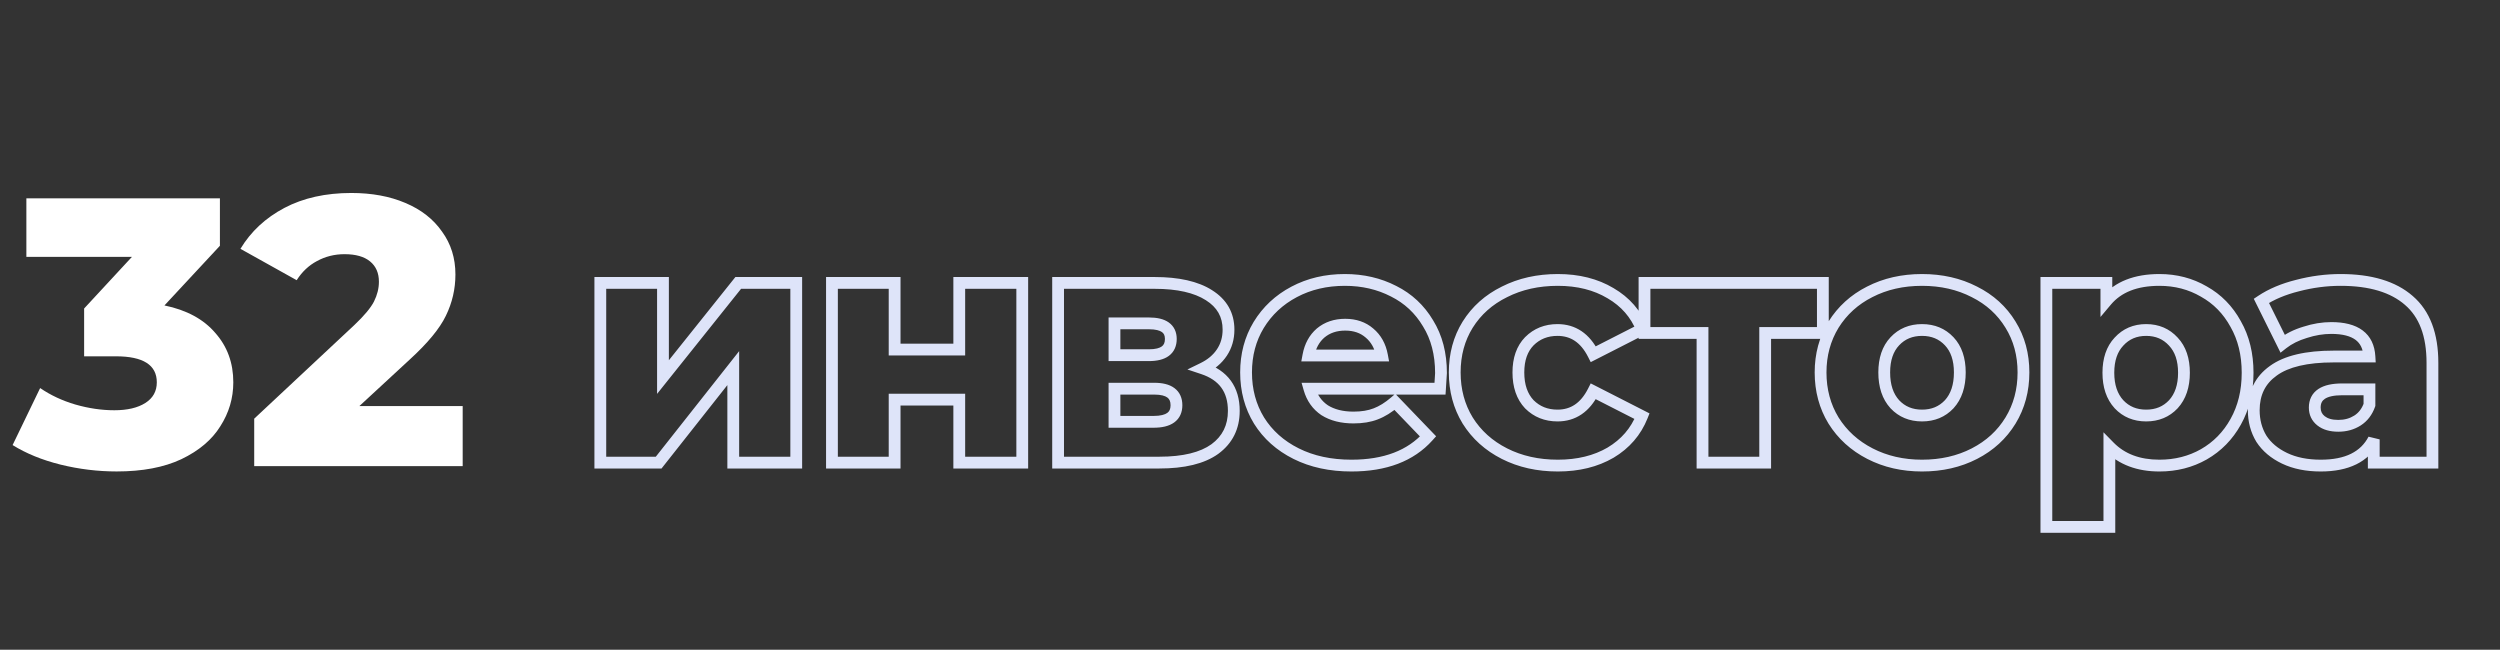
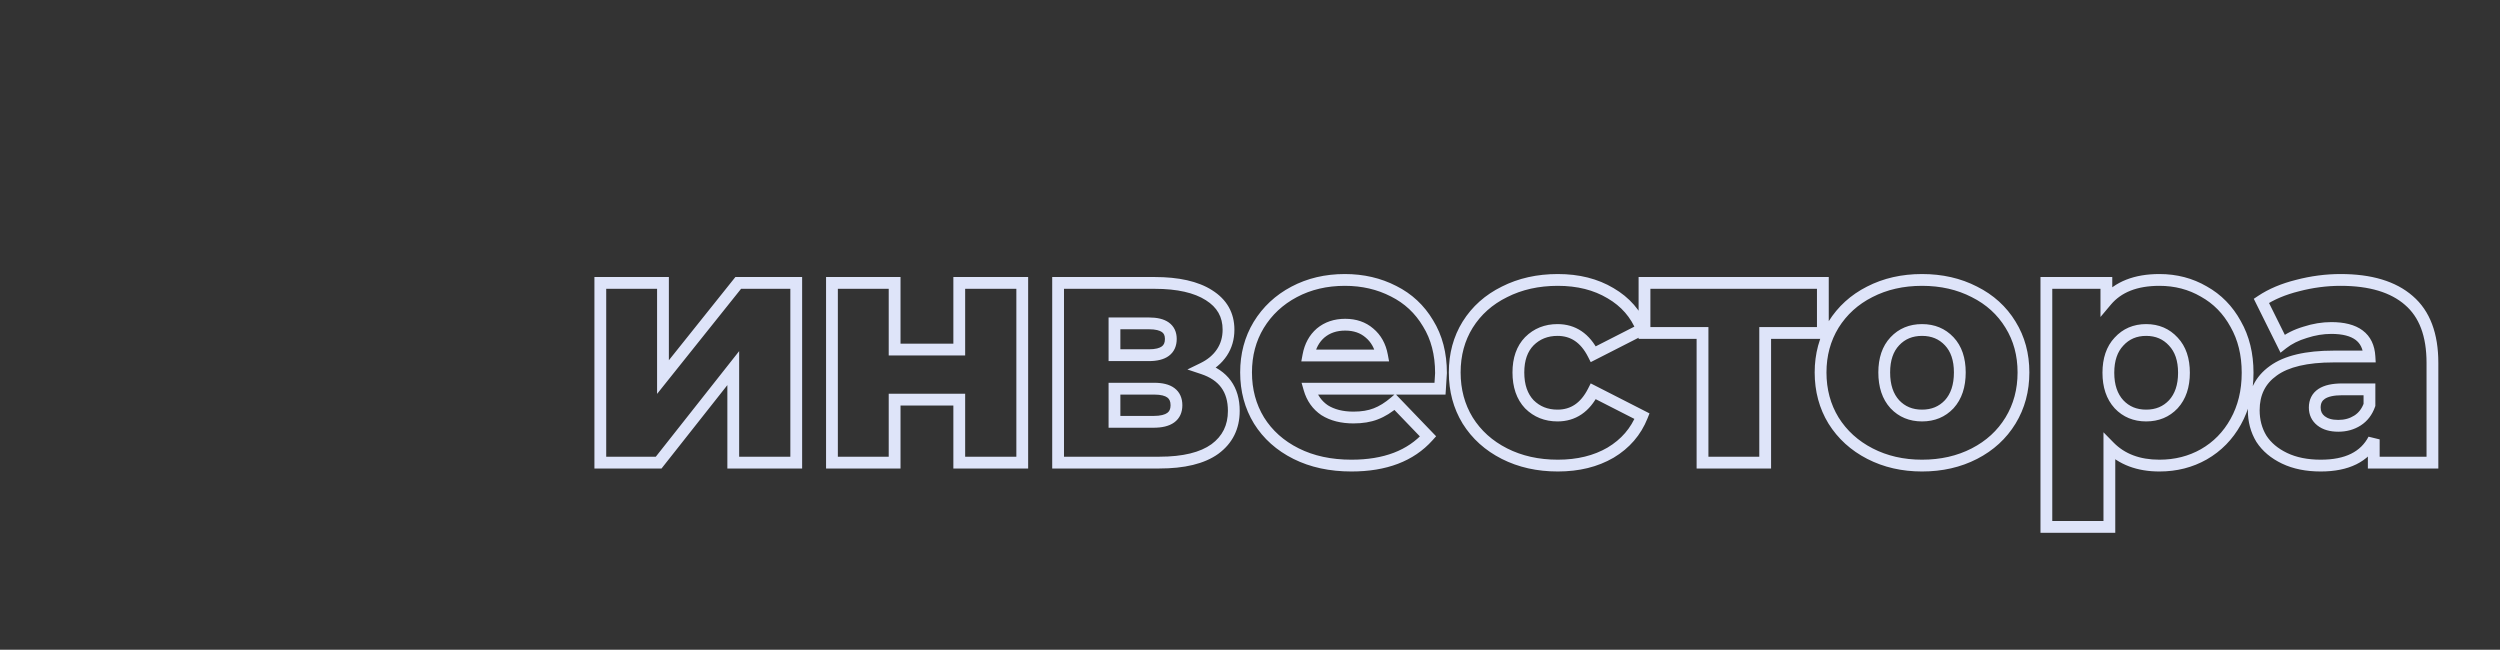
<svg xmlns="http://www.w3.org/2000/svg" width="177" height="46" viewBox="0 0 177 46" fill="none">
  <rect x="0" y="0" width="177" height="46" fill="#333333" stroke="none" />
  <path d="M42.502 20.031V19.613H42.085V20.031H42.502ZM46.938 20.031H47.356V19.613H46.938V20.031ZM46.938 26.697H46.521V27.888L47.264 26.957L46.938 26.697ZM52.266 20.031V19.613H52.066L51.94 19.77L52.266 20.031ZM56.374 20.031H56.791V19.613H56.374V20.031ZM56.374 32.752V33.17H56.791V32.752H56.374ZM51.914 32.752H51.497V33.17H51.914V32.752ZM51.914 26.063H52.332V24.86L51.587 25.804L51.914 26.063ZM46.633 32.752V33.17H46.836L46.961 33.011L46.633 32.752ZM42.502 32.752H42.085V33.17H42.502V32.752ZM42.502 20.448H46.938V19.613H42.502V20.448ZM46.521 20.031V26.697H47.356V20.031H46.521ZM47.264 26.957L52.592 20.292L51.94 19.77L46.612 26.436L47.264 26.957ZM52.266 20.448H56.374V19.613H52.266V20.448ZM55.956 20.031V32.752H56.791V20.031H55.956ZM56.374 32.335H51.914V33.17H56.374V32.335ZM52.332 32.752V26.063H51.497V32.752H52.332ZM51.587 25.804L46.305 32.494L46.961 33.011L52.242 26.322L51.587 25.804ZM46.633 32.335H42.502V33.17H46.633V32.335ZM42.92 32.752V20.031H42.085V32.752H42.92ZM58.903 20.031V19.613H58.485V20.031H58.903ZM63.339 20.031H63.757V19.613H63.339V20.031ZM63.339 24.749H62.921V25.166H63.339V24.749ZM67.916 24.749V25.166H68.333V24.749H67.916ZM67.916 20.031V19.613H67.498V20.031H67.916ZM72.376 20.031H72.793V19.613H72.376V20.031ZM72.376 32.752V33.17H72.793V32.752H72.376ZM67.916 32.752H67.498V33.17H67.916V32.752ZM67.916 28.293H68.333V27.875H67.916V28.293ZM63.339 28.293V27.875H62.921V28.293H63.339ZM63.339 32.752V33.17H63.757V32.752H63.339ZM58.903 32.752H58.485V33.17H58.903V32.752ZM58.903 20.448H63.339V19.613H58.903V20.448ZM62.921 20.031V24.749H63.757V20.031H62.921ZM63.339 25.166H67.916V24.331H63.339V25.166ZM68.333 24.749V20.031H67.498V24.749H68.333ZM67.916 20.448H72.376V19.613H67.916V20.448ZM71.958 20.031V32.752H72.793V20.031H71.958ZM72.376 32.335H67.916V33.17H72.376V32.335ZM68.333 32.752V28.293H67.498V32.752H68.333ZM67.916 27.875H63.339V28.71H67.916V27.875ZM62.921 28.293V32.752H63.757V28.293H62.921ZM63.339 32.335H58.903V33.17H63.339V32.335ZM59.32 32.752V20.031H58.485V32.752H59.32ZM85.171 26.087L84.988 25.711L84.068 26.159L85.039 26.483L85.171 26.087ZM86.016 31.79L86.26 32.129L86.263 32.126L86.016 31.79ZM74.914 32.752H74.496V33.17H74.914V32.752ZM74.914 20.031V19.613H74.496V20.031H74.914ZM85.593 20.899L85.369 21.251L85.372 21.253L85.593 20.899ZM86.509 24.96L86.161 24.728L86.509 24.96ZM78.904 25.148H78.487V25.565H78.904V25.148ZM78.904 22.894V22.477H78.487V22.894H78.904ZM78.904 27.518V27.101H78.487V27.518H78.904ZM78.904 29.866H78.487V30.283H78.904V29.866ZM85.039 26.483C85.704 26.704 86.169 27.032 86.47 27.447C86.772 27.861 86.936 28.4 86.936 29.091H87.771C87.771 28.264 87.572 27.543 87.146 26.956C86.72 26.369 86.093 25.954 85.303 25.691L85.039 26.483ZM86.936 29.091C86.936 30.105 86.549 30.878 85.768 31.454L86.263 32.126C87.266 31.387 87.771 30.361 87.771 29.091H86.936ZM85.772 31.451C84.982 32.02 83.769 32.335 82.073 32.335V33.17C83.85 33.17 85.266 32.844 86.26 32.129L85.772 31.451ZM82.073 32.335H74.914V33.17H82.073V32.335ZM75.331 32.752V20.031H74.496V32.752H75.331ZM74.914 20.448H81.744V19.613H74.914V20.448ZM81.744 20.448C83.363 20.448 84.555 20.733 85.369 21.251L85.818 20.547C84.816 19.908 83.442 19.613 81.744 19.613V20.448ZM85.372 21.253C86.179 21.759 86.561 22.442 86.561 23.34H87.396C87.396 22.142 86.854 21.197 85.815 20.546L85.372 21.253ZM86.561 23.34C86.561 23.875 86.425 24.333 86.161 24.728L86.856 25.192C87.219 24.648 87.396 24.026 87.396 23.34H86.561ZM86.161 24.728C85.895 25.128 85.51 25.457 84.988 25.711L85.354 26.462C85.99 26.152 86.496 25.731 86.856 25.192L86.161 24.728ZM78.904 25.565H81.345V24.73H78.904V25.565ZM81.345 25.565C81.901 25.565 82.394 25.464 82.756 25.195C83.141 24.909 83.312 24.484 83.312 23.998H82.477C82.477 24.277 82.389 24.428 82.258 24.525C82.104 24.64 81.822 24.73 81.345 24.73V25.565ZM83.312 23.998C83.312 23.52 83.136 23.106 82.749 22.83C82.388 22.573 81.898 22.477 81.345 22.477V23.312C81.825 23.312 82.109 23.4 82.265 23.51C82.394 23.602 82.477 23.74 82.477 23.998H83.312ZM81.345 22.477H78.904V23.312H81.345V22.477ZM78.487 22.894V25.148H79.322V22.894H78.487ZM81.674 30.283C82.251 30.283 82.76 30.18 83.133 29.91C83.531 29.622 83.711 29.19 83.711 28.692H82.876C82.876 28.976 82.785 29.131 82.643 29.234C82.477 29.355 82.175 29.448 81.674 29.448V30.283ZM83.711 28.692C83.711 28.198 83.539 27.767 83.15 27.477C82.784 27.204 82.285 27.101 81.721 27.101V27.936C82.205 27.936 82.492 28.028 82.65 28.146C82.785 28.247 82.876 28.403 82.876 28.692H83.711ZM81.721 27.101H78.904V27.936H81.721V27.101ZM78.487 27.518V29.866H79.322V27.518H78.487ZM78.904 30.283H81.674V29.448H78.904V30.283ZM101.952 27.518V27.936H102.343L102.369 27.546L101.952 27.518ZM92.705 27.518V27.101H92.151L92.303 27.633L92.705 27.518ZM93.784 29.044L93.55 29.39L93.562 29.397L93.784 29.044ZM97.399 29.302L97.251 28.912L97.246 28.913L97.399 29.302ZM98.76 28.457L99.061 28.168L98.787 27.883L98.488 28.141L98.76 28.457ZM101.107 30.898L101.418 31.177L101.677 30.888L101.408 30.609L101.107 30.898ZM91.766 32.119L91.953 31.745L91.766 32.119ZM89.137 29.772L88.781 29.989L88.783 29.993L89.137 29.772ZM89.114 23.012L88.757 22.794L88.756 22.796L89.114 23.012ZM91.625 20.665L91.43 20.296L91.625 20.665ZM98.666 20.618L98.475 20.989L98.48 20.991L98.666 20.618ZM101.107 22.894L100.748 23.108L100.752 23.114L101.107 22.894ZM93.503 23.575L93.235 23.254L93.23 23.259L93.503 23.575ZM92.634 25.171L92.224 25.095L92.132 25.589H92.634V25.171ZM97.845 25.171V25.589H98.347L98.255 25.095L97.845 25.171ZM96.953 23.575L96.68 23.891L96.686 23.896L96.953 23.575ZM101.605 26.415C101.605 26.413 101.601 26.492 101.589 26.688C101.577 26.871 101.559 27.139 101.536 27.491L102.369 27.546C102.415 26.857 102.44 26.465 102.44 26.415H101.605ZM101.952 27.101H92.705V27.936H101.952V27.101ZM92.303 27.633C92.516 28.378 92.932 28.971 93.55 29.39L94.018 28.698C93.573 28.397 93.269 27.973 93.106 27.404L92.303 27.633ZM93.562 29.397C94.192 29.793 94.954 29.978 95.826 29.978V29.143C95.071 29.143 94.472 28.983 94.007 28.691L93.562 29.397ZM95.826 29.978C96.474 29.978 97.053 29.887 97.552 29.691L97.246 28.913C96.869 29.062 96.399 29.143 95.826 29.143V29.978ZM97.547 29.692C98.056 29.5 98.551 29.189 99.033 28.773L98.488 28.141C98.062 28.508 97.65 28.76 97.251 28.912L97.547 29.692ZM98.459 28.747L100.807 31.188L101.408 30.609L99.061 28.168L98.459 28.747ZM100.797 30.619C99.661 31.884 97.981 32.546 95.686 32.546V33.381C98.147 33.381 100.082 32.666 101.418 31.177L100.797 30.619ZM95.686 32.546C94.252 32.546 93.012 32.275 91.953 31.745L91.579 32.492C92.773 33.089 94.146 33.381 95.686 33.381V32.546ZM91.953 31.745C90.89 31.214 90.073 30.482 89.491 29.55L88.783 29.993C89.452 31.064 90.388 31.897 91.579 32.492L91.953 31.745ZM89.494 29.554C88.926 28.624 88.639 27.565 88.639 26.368H87.804C87.804 27.706 88.127 28.917 88.781 29.989L89.494 29.554ZM88.639 26.368C88.639 25.186 88.919 24.142 89.471 23.227L88.756 22.796C88.119 23.853 87.804 25.047 87.804 26.368H88.639ZM89.47 23.229C90.04 22.294 90.821 21.563 91.82 21.034L91.43 20.296C90.301 20.893 89.407 21.727 88.757 22.794L89.47 23.229ZM91.82 21.034C92.818 20.505 93.947 20.237 95.216 20.237V19.402C93.825 19.402 92.56 19.697 91.43 20.296L91.82 21.034ZM95.216 20.237C96.423 20.237 97.507 20.49 98.475 20.989L98.858 20.247C97.76 19.681 96.544 19.402 95.216 19.402V20.237ZM98.48 20.991C99.44 21.471 100.194 22.174 100.748 23.108L101.466 22.681C100.831 21.612 99.958 20.797 98.853 20.244L98.48 20.991ZM100.752 23.114C101.315 24.023 101.605 25.118 101.605 26.415H102.44C102.44 24.99 102.12 23.737 101.462 22.675L100.752 23.114ZM95.24 22.571C94.467 22.571 93.789 22.793 93.235 23.254L93.77 23.896C94.155 23.575 94.636 23.406 95.24 23.406V22.571ZM93.23 23.259C92.694 23.721 92.364 24.343 92.224 25.095L93.045 25.247C93.155 24.654 93.403 24.212 93.775 23.891L93.23 23.259ZM92.634 25.589H97.845V24.754H92.634V25.589ZM98.255 25.095C98.115 24.338 97.773 23.715 97.22 23.254L96.686 23.896C97.071 24.217 97.325 24.658 97.434 25.247L98.255 25.095ZM97.226 23.259C96.685 22.793 96.012 22.571 95.24 22.571V23.406C95.844 23.406 96.314 23.575 96.68 23.891L97.226 23.259ZM106.516 32.119L106.704 31.746L106.516 32.119ZM103.91 29.772L103.554 29.989L103.556 29.993L103.91 29.772ZM103.91 22.988L103.556 22.767L103.555 22.768L103.91 22.988ZM106.516 20.665L106.7 21.039L106.704 21.037L106.516 20.665ZM114.026 20.759L113.812 21.117L113.816 21.119L114.026 20.759ZM116.256 23.317L116.446 23.689L116.785 23.516L116.644 23.162L116.256 23.317ZM112.806 25.077L112.434 25.266L112.623 25.639L112.996 25.449L112.806 25.077ZM108.276 24.162L107.981 23.867L107.976 23.871L108.276 24.162ZM108.276 28.622L107.972 28.908L107.981 28.917L108.276 28.622ZM112.806 27.706L112.996 27.334L112.623 27.144L112.434 27.517L112.806 27.706ZM116.256 29.466L116.644 29.622L116.785 29.268L116.446 29.095L116.256 29.466ZM114.026 32.048L114.237 32.409L114.241 32.407L114.026 32.048ZM110.295 32.546C108.943 32.546 107.75 32.276 106.704 31.746L106.327 32.491C107.504 33.088 108.829 33.381 110.295 33.381V32.546ZM106.704 31.746C105.657 31.215 104.848 30.484 104.264 29.55L103.556 29.993C104.225 31.062 105.152 31.895 106.327 32.491L106.704 31.746ZM104.267 29.554C103.7 28.624 103.412 27.565 103.412 26.368H102.577C102.577 27.706 102.9 28.917 103.554 29.989L104.267 29.554ZM103.412 26.368C103.412 25.171 103.7 24.122 104.265 23.208L103.555 22.768C102.9 23.826 102.577 25.031 102.577 26.368H103.412ZM104.264 23.21C104.847 22.277 105.655 21.554 106.7 21.039L106.331 20.29C105.154 20.87 104.225 21.697 103.556 22.767L104.264 23.21ZM106.704 21.037C107.75 20.507 108.943 20.237 110.295 20.237V19.402C108.829 19.402 107.504 19.696 106.327 20.292L106.704 21.037ZM110.295 20.237C111.672 20.237 112.84 20.536 113.812 21.117L114.241 20.4C113.117 19.729 111.796 19.402 110.295 19.402V20.237ZM113.816 21.119C114.787 21.684 115.466 22.466 115.869 23.472L116.644 23.162C116.17 21.977 115.363 21.053 114.237 20.398L113.816 21.119ZM116.067 22.945L112.616 24.705L112.996 25.449L116.446 23.689L116.067 22.945ZM113.178 24.889C112.865 24.27 112.466 23.78 111.972 23.446C111.474 23.11 110.902 22.946 110.271 22.946V23.781C110.751 23.781 111.157 23.903 111.504 24.138C111.855 24.375 112.168 24.742 112.434 25.266L113.178 24.889ZM110.271 22.946C109.37 22.946 108.596 23.251 107.981 23.867L108.571 24.457C109.02 24.009 109.576 23.781 110.271 23.781V22.946ZM107.976 23.871C107.366 24.5 107.084 25.351 107.084 26.368H107.919C107.919 25.508 108.154 24.887 108.576 24.453L107.976 23.871ZM107.084 26.368C107.084 27.399 107.365 28.264 107.972 28.908L108.58 28.335C108.155 27.884 107.919 27.246 107.919 26.368H107.084ZM107.981 28.917C108.596 29.532 109.37 29.837 110.271 29.837V29.002C109.576 29.002 109.02 28.775 108.571 28.326L107.981 28.917ZM110.271 29.837C110.902 29.837 111.474 29.674 111.972 29.337C112.466 29.003 112.865 28.513 113.178 27.895L112.434 27.517C112.168 28.041 111.855 28.408 111.504 28.645C111.157 28.88 110.751 29.002 110.271 29.002V29.837ZM112.616 28.078L116.067 29.838L116.446 29.095L112.996 27.334L112.616 28.078ZM115.869 29.311C115.466 30.319 114.785 31.109 113.812 31.69L114.241 32.407C115.365 31.736 116.171 30.805 116.644 29.622L115.869 29.311ZM113.816 31.688C112.843 32.254 111.674 32.546 110.295 32.546V33.381C111.794 33.381 113.113 33.063 114.237 32.409L113.816 31.688ZM129.058 23.575V23.993H129.476V23.575H129.058ZM124.974 23.575V23.158H124.557V23.575H124.974ZM124.974 32.752V33.17H125.392V32.752H124.974ZM120.538 32.752H120.12V33.17H120.538V32.752ZM120.538 23.575H120.956V23.158H120.538V23.575ZM116.43 23.575H116.013V23.993H116.43V23.575ZM116.43 20.031V19.613H116.013V20.031H116.43ZM129.058 20.031H129.476V19.613H129.058V20.031ZM129.058 23.158H124.974V23.993H129.058V23.158ZM124.557 23.575V32.752H125.392V23.575H124.557ZM124.974 32.335H120.538V33.17H124.974V32.335ZM120.956 32.752V23.575H120.12V32.752H120.956ZM120.538 23.158H116.43V23.993H120.538V23.158ZM116.848 23.575V20.031H116.013V23.575H116.848ZM116.43 20.448H129.058V19.613H116.43V20.448ZM128.641 20.031V23.575H129.476V20.031H128.641ZM132.394 32.119L132.585 31.747L132.394 32.119ZM129.812 29.772L129.456 29.989L129.458 29.993L129.812 29.772ZM129.812 22.988L129.458 22.767L129.456 22.771L129.812 22.988ZM132.371 20.665L132.56 21.037L132.562 21.036L132.371 20.665ZM139.788 20.665L139.597 21.036L139.601 21.038L139.788 20.665ZM142.346 22.988L141.99 23.206L141.991 23.208L142.346 22.988ZM142.346 29.772L142.703 29.989V29.989L142.346 29.772ZM139.788 32.119L139.597 31.747L139.788 32.119ZM138.004 28.622L138.308 28.908L138.312 28.903L138.004 28.622ZM138.004 24.162L138.308 23.876L138.004 24.162ZM134.155 24.162L133.851 23.876L134.155 24.162ZM134.155 28.622L133.846 28.903L133.851 28.908L134.155 28.622ZM136.079 32.546C134.777 32.546 133.615 32.277 132.585 31.747L132.203 32.49C133.364 33.087 134.659 33.381 136.079 33.381V32.546ZM132.585 31.747C131.554 31.217 130.751 30.485 130.166 29.55L129.458 29.993C130.126 31.061 131.044 31.894 132.203 32.49L132.585 31.747ZM130.169 29.554C129.602 28.624 129.314 27.565 129.314 26.368H128.479C128.479 27.706 128.802 28.917 129.456 29.989L130.169 29.554ZM129.314 26.368C129.314 25.188 129.601 24.137 130.169 23.206L129.456 22.771C128.803 23.842 128.479 25.045 128.479 26.368H129.314ZM130.166 23.21C130.751 22.274 131.546 21.551 132.56 21.037L132.182 20.292C131.036 20.873 130.126 21.699 129.458 22.767L130.166 23.21ZM132.562 21.036C133.591 20.506 134.761 20.237 136.079 20.237V19.402C134.644 19.402 133.341 19.696 132.18 20.293L132.562 21.036ZM136.079 20.237C137.398 20.237 138.567 20.506 139.597 21.036L139.979 20.293C138.818 19.696 137.515 19.402 136.079 19.402V20.237ZM139.601 21.038C140.629 21.552 141.422 22.274 141.99 23.206L142.703 22.771C142.05 21.7 141.137 20.872 139.974 20.291L139.601 21.038ZM141.991 23.208C142.557 24.122 142.844 25.171 142.844 26.368H143.679C143.679 25.031 143.356 23.826 142.701 22.769L141.991 23.208ZM142.844 26.368C142.844 27.565 142.557 28.624 141.99 29.554L142.703 29.989C143.356 28.917 143.679 27.706 143.679 26.368H142.844ZM141.99 29.554C141.421 30.487 140.627 31.217 139.597 31.747L139.979 32.49C141.139 31.893 142.05 31.059 142.703 29.989L141.99 29.554ZM139.597 31.747C138.567 32.277 137.398 32.546 136.079 32.546V33.381C137.515 33.381 138.818 33.087 139.979 32.49L139.597 31.747ZM136.079 29.837C136.968 29.837 137.722 29.53 138.308 28.908L137.7 28.335C137.284 28.777 136.756 29.002 136.079 29.002V29.837ZM138.312 28.903C138.901 28.259 139.172 27.396 139.172 26.368H138.337C138.337 27.249 138.108 27.889 137.696 28.34L138.312 28.903ZM139.172 26.368C139.172 25.354 138.901 24.505 138.308 23.876L137.7 24.448C138.109 24.882 138.337 25.504 138.337 26.368H139.172ZM138.308 23.876C137.722 23.253 136.968 22.946 136.079 22.946V23.781C136.756 23.781 137.284 24.006 137.7 24.448L138.308 23.876ZM136.079 22.946C135.191 22.946 134.436 23.253 133.851 23.876L134.459 24.448C134.874 24.006 135.403 23.781 136.079 23.781V22.946ZM133.851 23.876C133.258 24.505 132.986 25.354 132.986 26.368H133.821C133.821 25.504 134.05 24.882 134.459 24.448L133.851 23.876ZM132.986 26.368C132.986 27.396 133.257 28.259 133.846 28.903L134.463 28.34C134.051 27.889 133.821 27.249 133.821 26.368H132.986ZM133.851 28.908C134.436 29.53 135.191 29.837 136.079 29.837V29.002C135.403 29.002 134.874 28.777 134.459 28.335L133.851 28.908ZM156.033 20.641L155.822 21.002L155.829 21.006L156.033 20.641ZM158.286 22.941L157.919 23.142L157.923 23.148L158.286 22.941ZM158.286 29.866L157.922 29.661L157.921 29.663L158.286 29.866ZM156.033 32.166L156.238 32.529L156.24 32.528L156.033 32.166ZM149.343 31.626L149.641 31.333L148.926 30.605V31.626H149.343ZM149.343 37.306V37.723H149.761V37.306H149.343ZM144.884 37.306H144.466V37.723H144.884V37.306ZM144.884 20.031V19.613H144.466V20.031H144.884ZM149.132 20.031H149.549V19.613H149.132V20.031ZM149.132 21.298H148.714V22.443L149.451 21.567L149.132 21.298ZM153.873 28.622L154.177 28.908L154.181 28.903L153.873 28.622ZM153.873 24.185L153.565 24.467L153.569 24.471L153.873 24.185ZM150.024 24.185L150.328 24.471L150.332 24.467L150.024 24.185ZM150.024 28.622L149.716 28.903L149.72 28.908L150.024 28.622ZM152.887 20.237C153.976 20.237 154.951 20.494 155.822 21.002L156.243 20.28C155.236 19.693 154.114 19.402 152.887 19.402V20.237ZM155.829 21.006C156.712 21.498 157.408 22.206 157.919 23.142L158.652 22.741C158.068 21.674 157.262 20.849 156.236 20.276L155.829 21.006ZM157.923 23.148C158.445 24.062 158.713 25.138 158.713 26.392H159.548C159.548 25.016 159.253 23.793 158.648 22.734L157.923 23.148ZM158.713 26.392C158.713 27.645 158.445 28.73 157.922 29.661L158.65 30.07C159.253 28.998 159.548 27.767 159.548 26.392H158.713ZM157.921 29.663C157.409 30.584 156.712 31.295 155.825 31.803L156.24 32.528C157.262 31.941 158.067 31.119 158.651 30.068L157.921 29.663ZM155.827 31.802C154.955 32.296 153.979 32.546 152.887 32.546V33.381C154.112 33.381 155.232 33.099 156.238 32.529L155.827 31.802ZM152.887 32.546C151.49 32.546 150.424 32.13 149.641 31.333L149.045 31.918C150.015 32.905 151.312 33.381 152.887 33.381V32.546ZM148.926 31.626V37.306H149.761V31.626H148.926ZM149.343 36.888H144.884V37.723H149.343V36.888ZM145.301 37.306V20.031H144.466V37.306H145.301ZM144.884 20.448H149.132V19.613H144.884V20.448ZM148.714 20.031V21.298H149.549V20.031H148.714ZM149.451 21.567C150.179 20.702 151.297 20.237 152.887 20.237V19.402C151.129 19.402 149.743 19.923 148.812 21.03L149.451 21.567ZM151.948 29.837C152.837 29.837 153.592 29.53 154.177 28.908L153.569 28.335C153.153 28.777 152.625 29.002 151.948 29.002V29.837ZM154.181 28.903C154.77 28.26 155.042 27.406 155.042 26.392H154.207C154.207 27.255 153.978 27.888 153.565 28.34L154.181 28.903ZM155.042 26.392C155.042 25.378 154.77 24.529 154.177 23.899L153.569 24.471C153.978 24.906 154.207 25.528 154.207 26.392H155.042ZM154.181 23.904C153.597 23.264 152.841 22.946 151.948 22.946V23.781C152.621 23.781 153.148 24.011 153.565 24.467L154.181 23.904ZM151.948 22.946C151.056 22.946 150.3 23.264 149.716 23.904L150.332 24.467C150.749 24.011 151.276 23.781 151.948 23.781V22.946ZM149.72 23.899C149.127 24.529 148.855 25.378 148.855 26.392H149.69C149.69 25.528 149.919 24.906 150.328 24.471L149.72 23.899ZM148.855 26.392C148.855 27.406 149.127 28.26 149.716 28.903L150.332 28.34C149.919 27.888 149.69 27.255 149.69 26.392H148.855ZM149.72 28.908C150.305 29.53 151.06 29.837 151.948 29.837V29.002C151.272 29.002 150.744 28.777 150.328 28.335L149.72 28.908ZM170.55 21.275L170.276 21.589L170.278 21.592L170.55 21.275ZM172.217 32.752V33.17H172.634V32.752H172.217ZM168.062 32.752H167.645V33.17H168.062V32.752ZM168.062 31.109H168.48L167.692 30.917L168.062 31.109ZM161.748 32.447L161.929 32.071L161.748 32.447ZM160.105 31.062L159.748 31.279L159.755 31.29L160.105 31.062ZM160.95 26.251L161.192 26.591L161.196 26.588L160.95 26.251ZM167.757 25.242V25.659H168.2L168.174 25.217L167.757 25.242ZM163.204 23.528L163.324 23.928L163.333 23.925L163.204 23.528ZM161.608 24.326L161.234 24.512L161.462 24.972L161.865 24.654L161.608 24.326ZM160.105 21.298L159.874 20.951L159.568 21.155L159.731 21.484L160.105 21.298ZM162.664 20.219L162.765 20.624L162.769 20.623L162.664 20.219ZM166.912 29.772L167.137 30.123L166.912 29.772ZM167.757 28.668L168.151 28.808L168.175 28.74V28.668H167.757ZM167.757 27.565H168.175V27.148H167.757V27.565ZM164.33 29.795L164.072 30.123V30.123L164.33 29.795ZM165.715 20.237C167.77 20.237 169.268 20.709 170.276 21.589L170.825 20.96C169.611 19.9 167.885 19.402 165.715 19.402V20.237ZM170.278 21.592C171.267 22.441 171.799 23.776 171.799 25.688H172.634C172.634 23.624 172.055 22.018 170.822 20.958L170.278 21.592ZM171.799 25.688V32.752H172.634V25.688H171.799ZM172.217 32.335H168.062V33.17H172.217V32.335ZM168.48 32.752V31.109H167.645V32.752H168.48ZM167.692 30.917C167.146 31.968 166.074 32.546 164.307 32.546V33.381C166.264 33.381 167.695 32.723 168.433 31.302L167.692 30.917ZM164.307 32.546C163.369 32.546 162.58 32.382 161.929 32.071L161.568 32.824C162.356 33.201 163.273 33.381 164.307 33.381V32.546ZM161.929 32.071C161.267 31.754 160.783 31.34 160.456 30.835L159.755 31.29C160.179 31.943 160.79 32.452 161.568 32.824L161.929 32.071ZM160.463 30.846C160.145 30.322 159.983 29.725 159.983 29.044H159.148C159.148 29.865 159.346 30.614 159.748 31.279L160.463 30.846ZM159.983 29.044C159.983 27.964 160.387 27.164 161.192 26.591L160.708 25.911C159.667 26.652 159.148 27.714 159.148 29.044H159.983ZM161.196 26.588C162.014 25.992 163.331 25.659 165.222 25.659V24.824C163.264 24.824 161.733 25.164 160.704 25.913L161.196 26.588ZM165.222 25.659H167.757V24.824H165.222V25.659ZM168.174 25.217C168.129 24.449 167.842 23.818 167.274 23.393C166.722 22.981 165.963 22.805 165.058 22.805V23.64C165.874 23.64 166.425 23.802 166.774 24.062C167.105 24.31 167.307 24.689 167.34 25.266L168.174 25.217ZM165.058 22.805C164.4 22.805 163.739 22.915 163.075 23.131L163.333 23.925C163.92 23.734 164.495 23.64 165.058 23.64V22.805ZM163.084 23.128C162.416 23.328 161.835 23.616 161.35 23.998L161.865 24.654C162.256 24.348 162.739 24.103 163.324 23.928L163.084 23.128ZM161.982 24.141L160.479 21.113L159.731 21.484L161.234 24.512L161.982 24.141ZM160.337 21.646C160.994 21.208 161.8 20.865 162.765 20.624L162.562 19.814C161.524 20.073 160.625 20.45 159.874 20.951L160.337 21.646ZM162.769 20.623C163.753 20.365 164.735 20.237 165.715 20.237V19.402C164.661 19.402 163.609 19.54 162.558 19.815L162.769 20.623ZM165.551 30.565C166.138 30.565 166.671 30.421 167.137 30.123L166.687 29.42C166.37 29.622 165.997 29.73 165.551 29.73V30.565ZM167.137 30.123C167.615 29.817 167.951 29.37 168.151 28.808L167.364 28.529C167.219 28.936 166.992 29.225 166.687 29.42L167.137 30.123ZM168.175 28.668V27.565H167.34V28.668H168.175ZM167.757 27.148H165.832V27.983H167.757V27.148ZM165.832 27.148C165.15 27.148 164.566 27.258 164.141 27.54C163.686 27.841 163.467 28.303 163.467 28.856H164.302C164.302 28.549 164.408 28.365 164.602 28.236C164.826 28.087 165.216 27.983 165.832 27.983V27.148ZM163.467 28.856C163.467 29.37 163.67 29.806 164.072 30.123L164.589 29.467C164.396 29.315 164.302 29.125 164.302 28.856H163.467ZM164.072 30.123C164.465 30.434 164.974 30.565 165.551 30.565V29.73C165.094 29.73 164.79 29.626 164.589 29.467L164.072 30.123Z" fill="#DEE4F9" />
-   <path d="M11.643 21.625C13.214 21.95 14.415 22.6 15.245 23.575C16.094 24.532 16.518 25.697 16.518 27.069C16.518 28.188 16.211 29.227 15.597 30.183C15.002 31.14 14.081 31.917 12.835 32.513C11.607 33.09 10.082 33.379 8.258 33.379C6.922 33.379 5.595 33.217 4.277 32.892C2.977 32.567 1.849 32.106 0.892 31.511L2.842 27.475C3.582 27.981 4.412 28.369 5.333 28.64C6.272 28.91 7.193 29.046 8.096 29.046C9.016 29.046 9.748 28.874 10.289 28.531C10.831 28.188 11.102 27.701 11.102 27.069C11.102 25.841 10.136 25.227 8.204 25.227H5.956V21.842L9.341 18.186H1.867V14.042H15.57V17.401L11.643 21.625ZM32.758 28.748V33H17.998V29.642L25.094 23.007C25.78 22.357 26.241 21.806 26.475 21.355C26.71 20.885 26.827 20.416 26.827 19.946C26.827 19.332 26.62 18.854 26.204 18.511C25.789 18.168 25.184 17.996 24.39 17.996C23.686 17.996 23.036 18.159 22.44 18.484C21.862 18.791 21.384 19.242 21.005 19.838L17.023 17.617C17.764 16.389 18.802 15.424 20.138 14.719C21.474 14.015 23.054 13.663 24.877 13.663C26.322 13.663 27.595 13.898 28.696 14.367C29.815 14.837 30.682 15.514 31.296 16.398C31.928 17.265 32.244 18.276 32.244 19.432C32.244 20.461 32.018 21.436 31.567 22.357C31.134 23.259 30.285 24.288 29.021 25.444L25.446 28.748H32.758Z" fill="white" />
</svg>